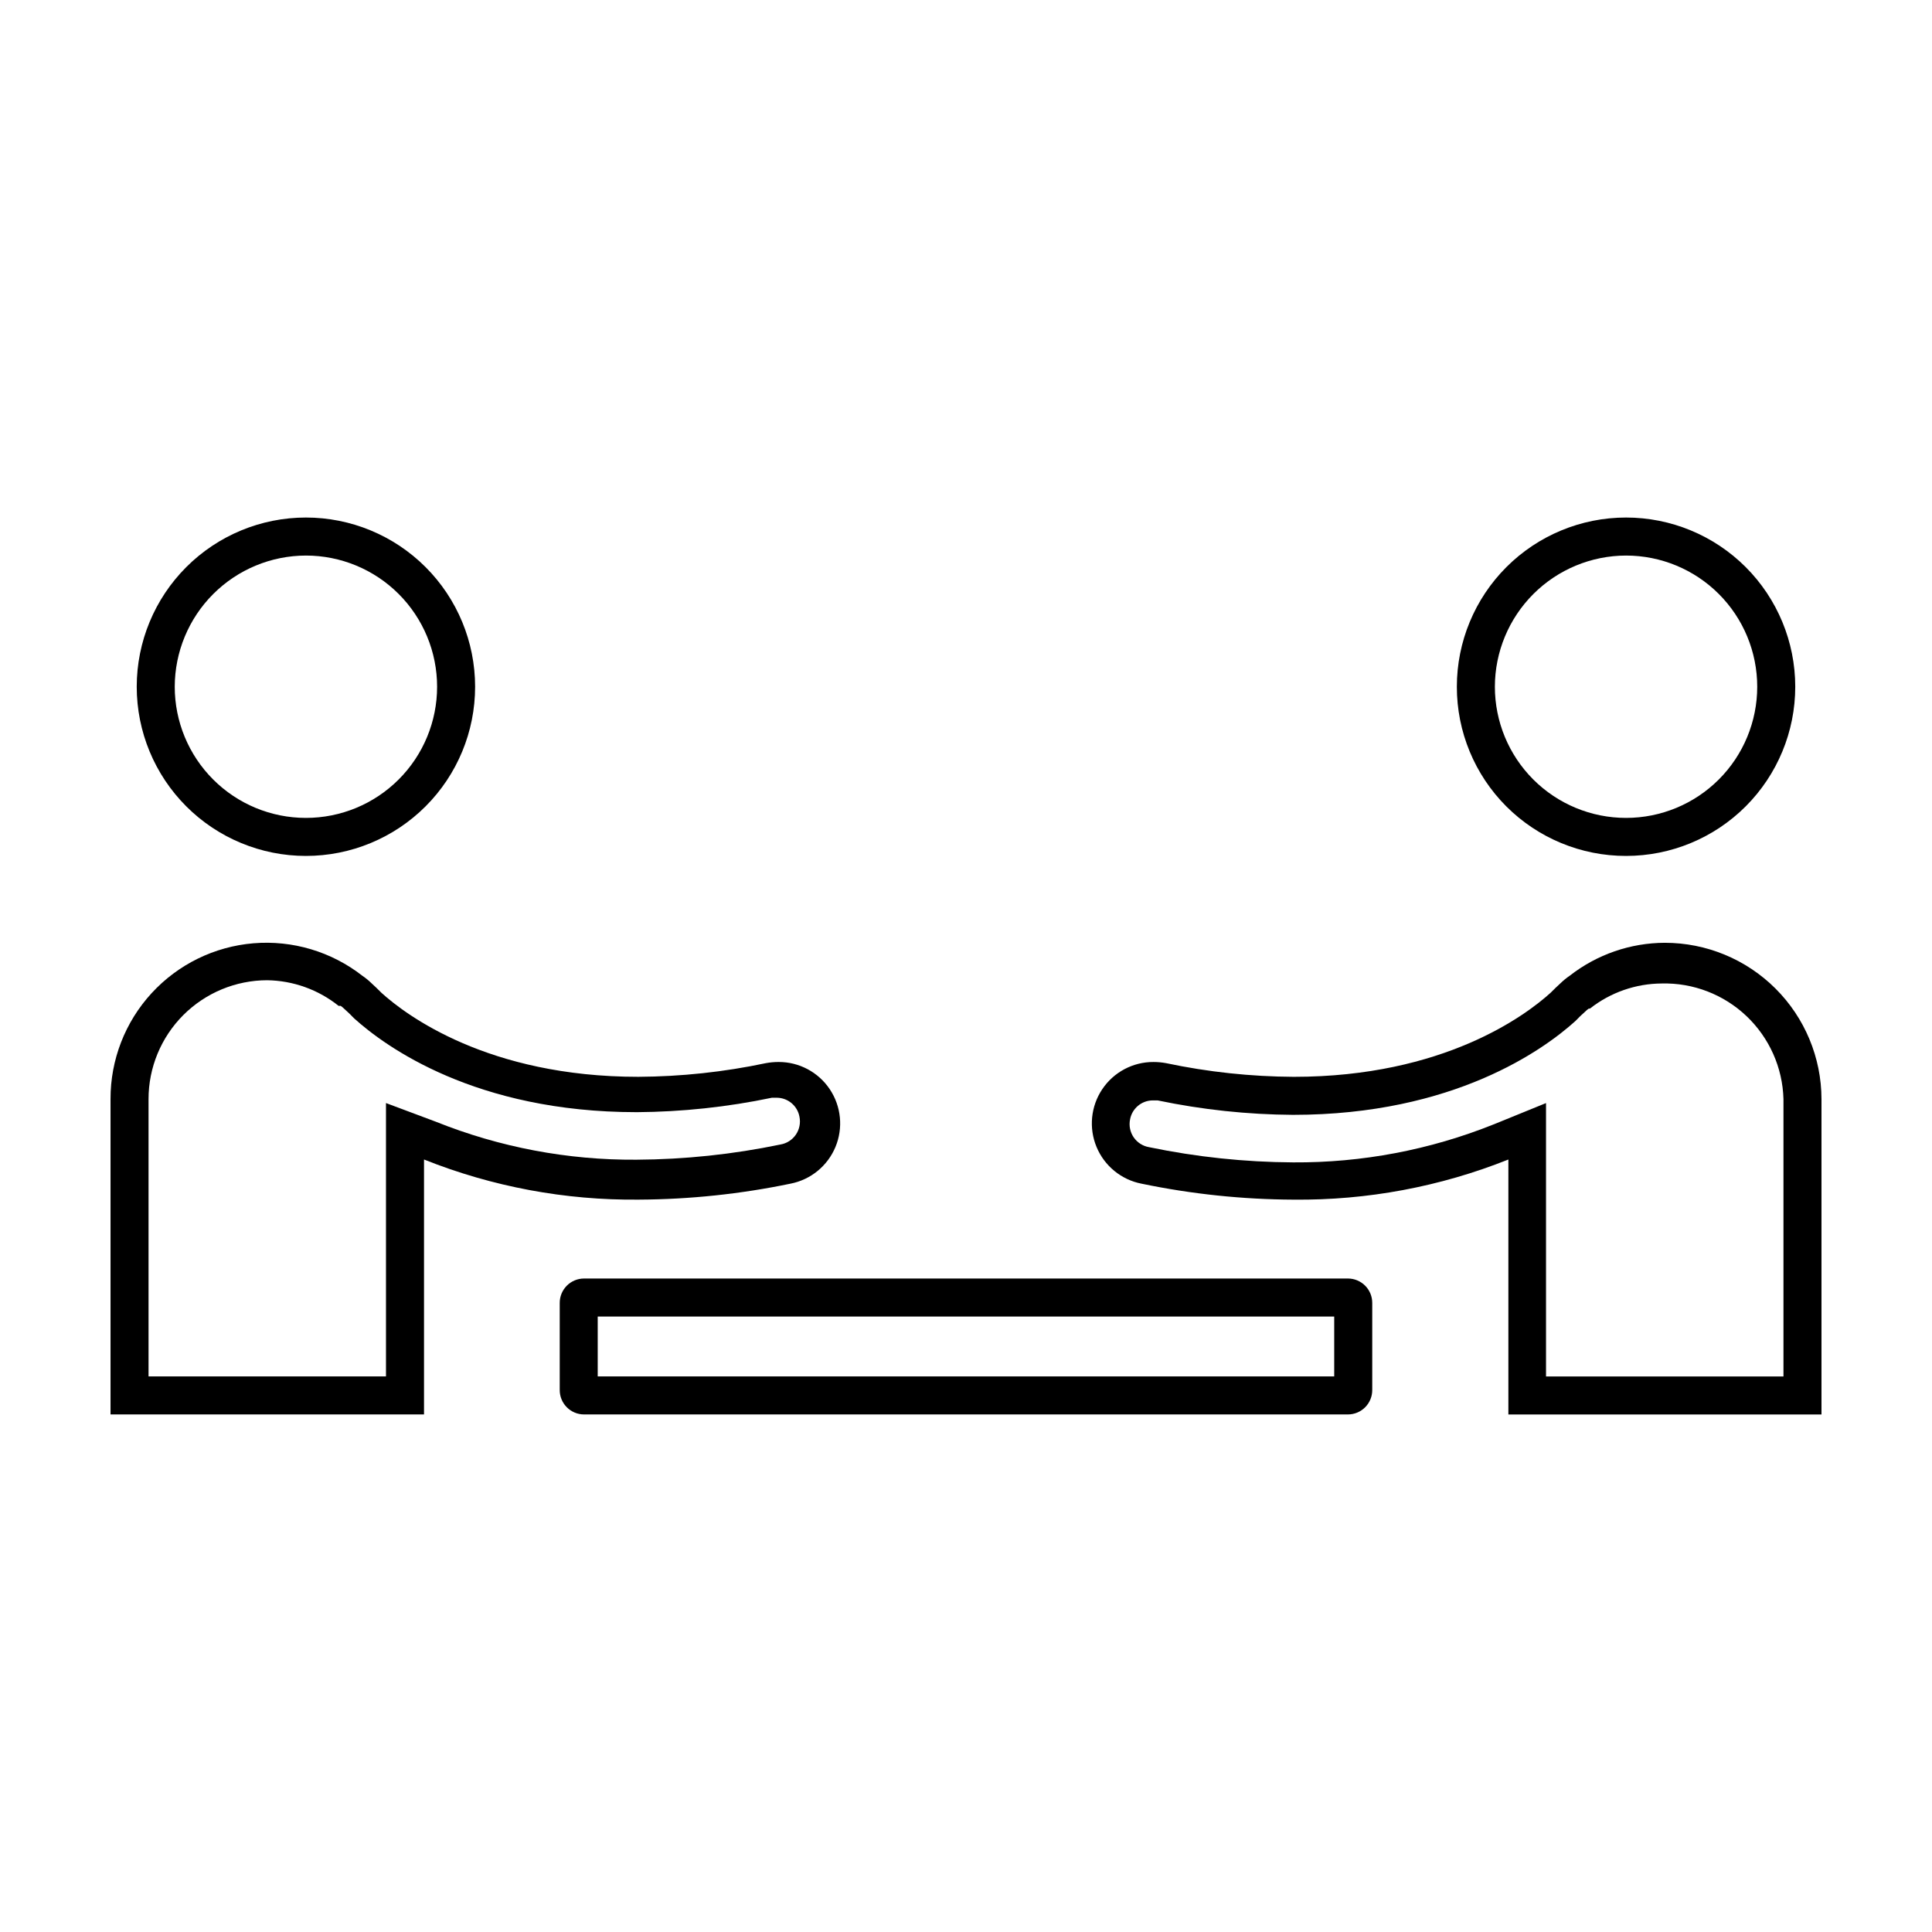
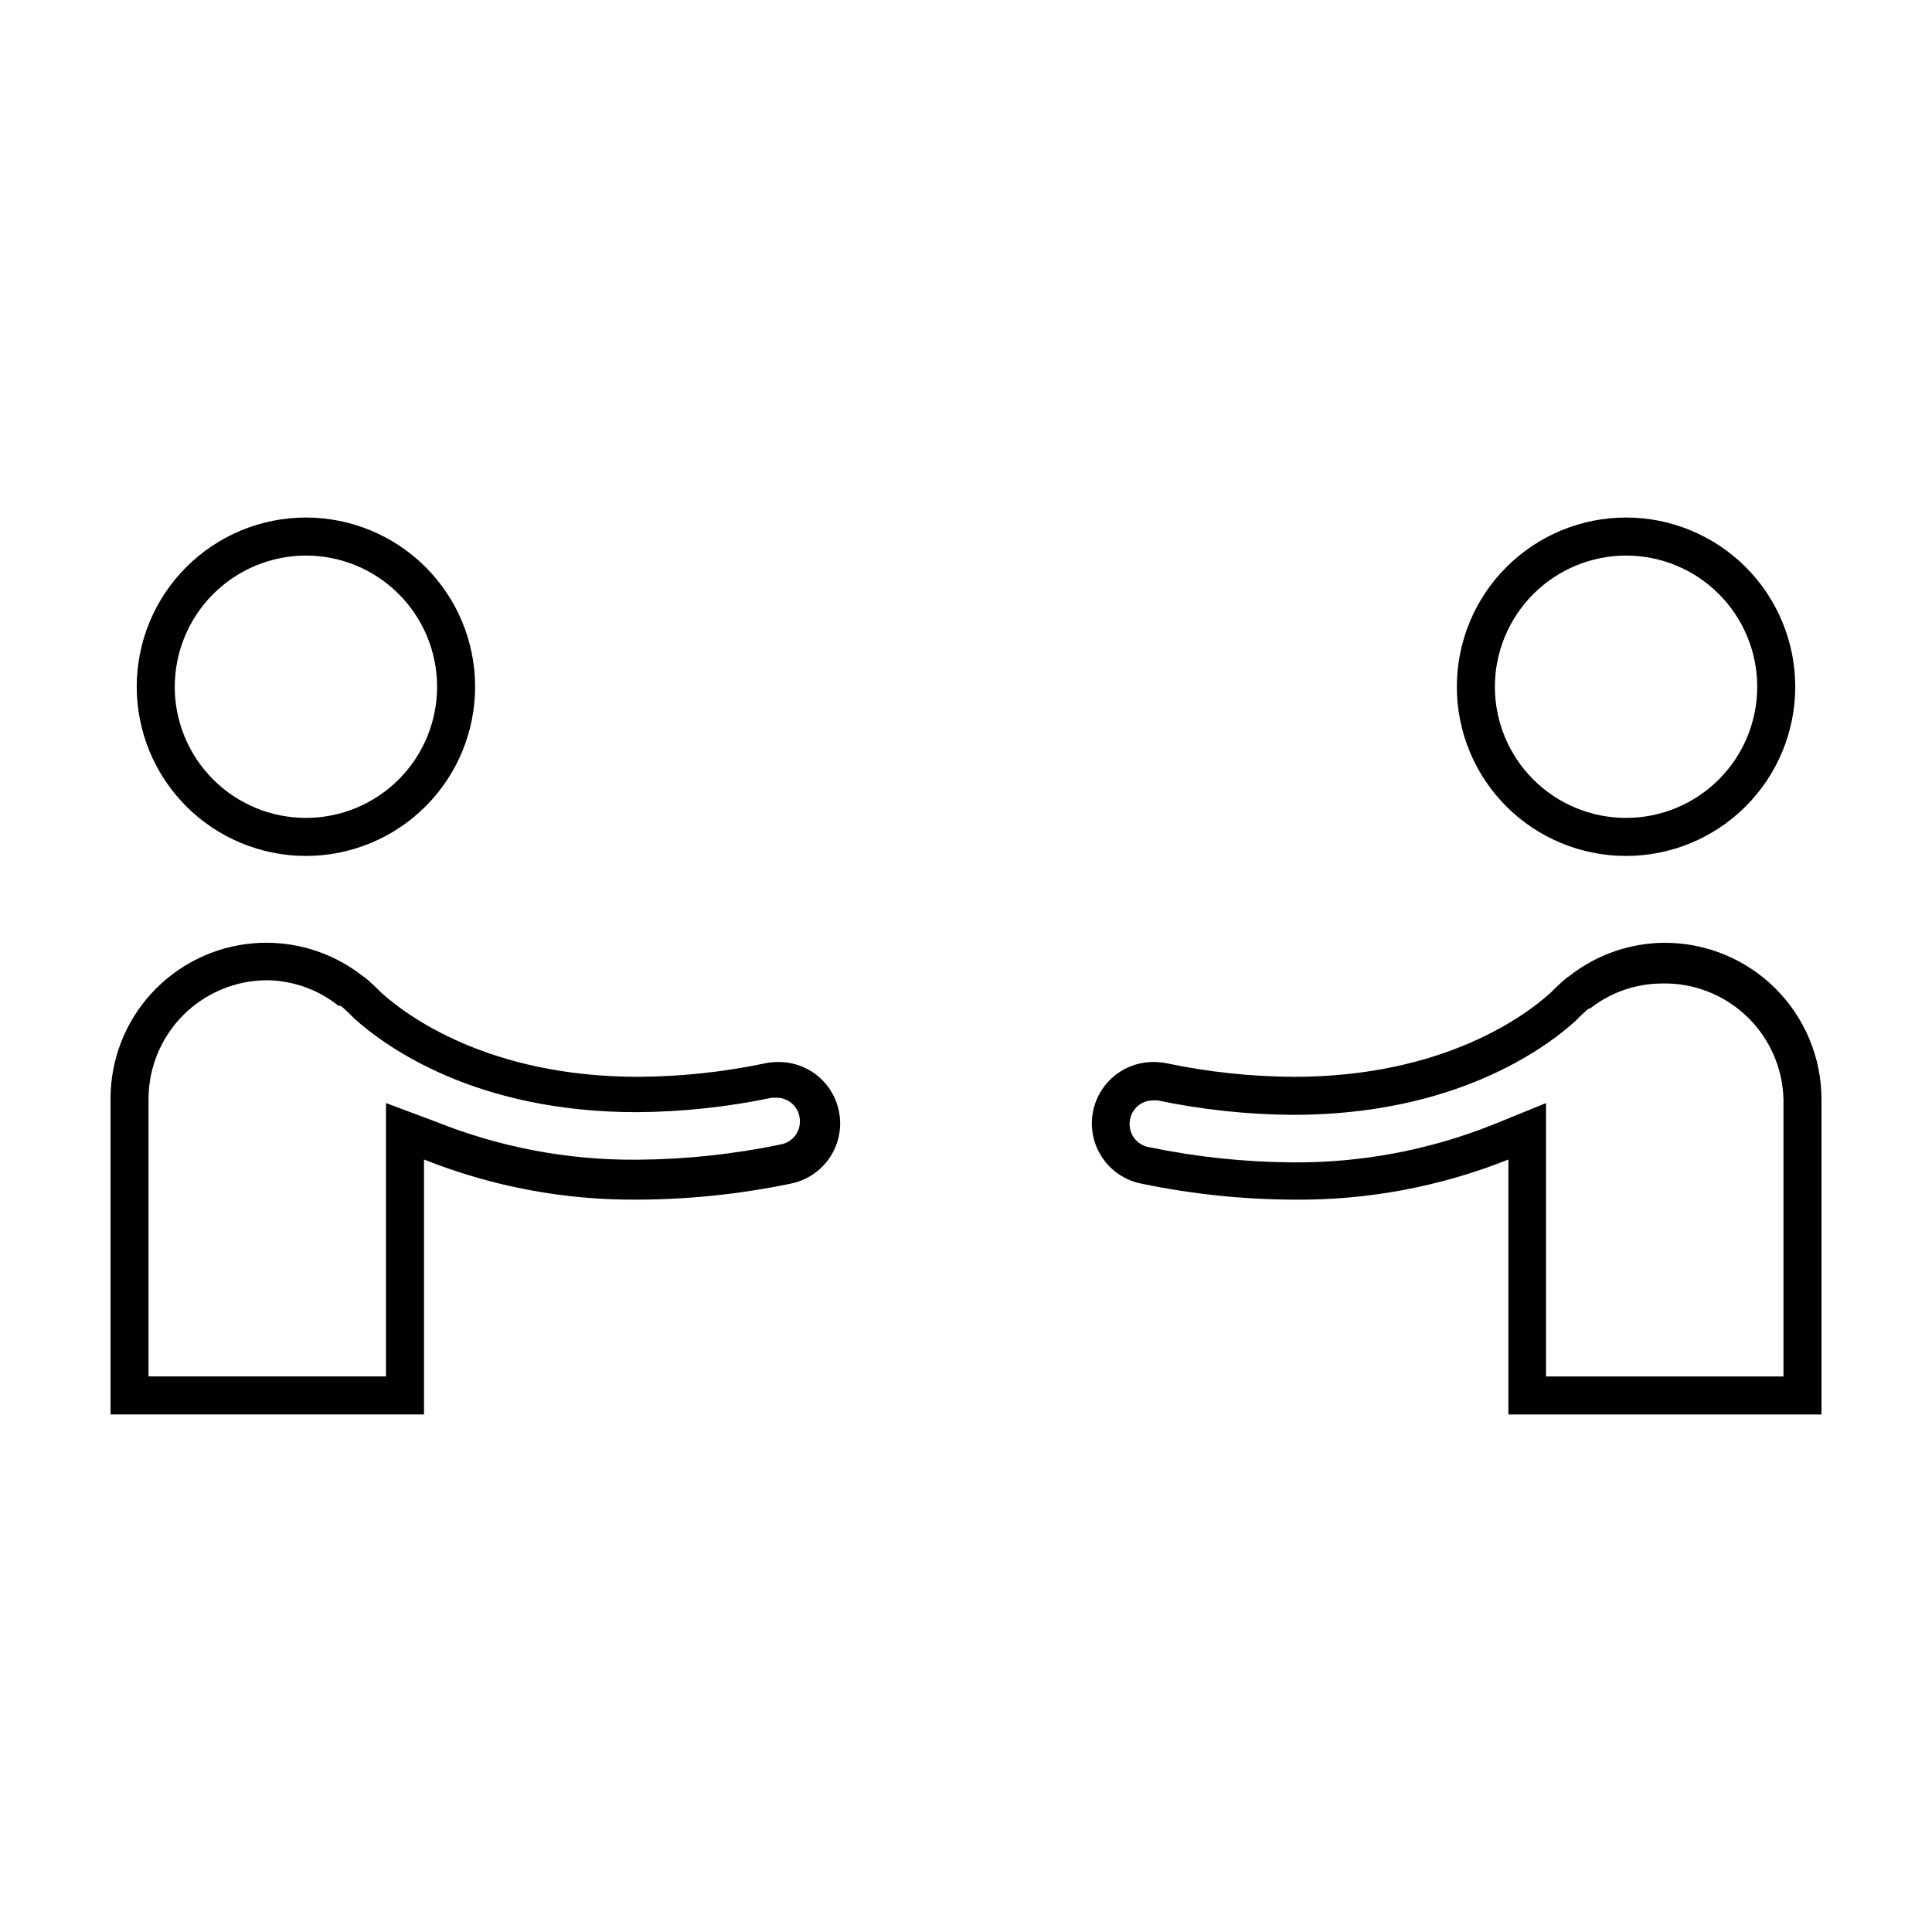
<svg xmlns="http://www.w3.org/2000/svg" fill="#000000" width="800px" height="800px" version="1.1" viewBox="144 144 512 512">
  <g>
    <path d="m574.92 370.83c11.891 0 23.297-4.723 31.707-13.133 8.406-8.41 13.133-19.812 13.133-31.707 0-11.891-4.727-23.297-13.133-31.707-8.41-8.406-19.816-13.133-31.707-13.133-11.895 0-23.297 4.727-31.707 13.133-8.41 8.41-13.133 19.816-13.133 31.707-0.012 11.898 4.707 23.309 13.117 31.723 8.414 8.41 19.824 13.129 31.723 13.117zm0-79.602c9.219 0 18.062 3.66 24.582 10.18 6.519 6.519 10.18 15.363 10.18 24.582s-3.66 18.062-10.18 24.582c-6.519 6.519-15.363 10.18-24.582 10.18s-18.062-3.66-24.582-10.18c-6.519-6.519-10.18-15.363-10.18-24.582 0.012-9.215 3.68-18.051 10.195-24.566s15.352-10.184 24.566-10.195z" />
    <path d="m585.2 393.85c-9.133 0.027-17.996 3.094-25.191 8.715-0.859 0.586-1.672 1.242-2.418 1.965-0.906 0.855-1.812 1.664-2.672 2.57-6.5 5.894-28.215 22.27-68.066 22.27h0.004c-11.379-0.059-22.723-1.273-33.855-3.629-1.098-0.199-2.211-0.301-3.324-0.301-5.449-0.02-10.543 2.691-13.574 7.219-3.031 4.523-3.598 10.27-1.508 15.297 2.09 5.031 6.559 8.684 11.906 9.727 13.258 2.758 26.762 4.176 40.305 4.234 19.488 0.203 38.828-3.41 56.93-10.633v67.562h82.977v-83.582c-0.023-10.992-4.41-21.527-12.191-29.289-7.785-7.766-18.328-12.125-29.32-12.125zm31.438 114.92h-62.926v-72.445l-13.855 5.644v-0.004c-16.895 6.777-34.949 10.199-53.152 10.078-12.832-0.07-25.625-1.422-38.188-4.031-1.656-0.281-3.129-1.223-4.082-2.609-0.949-1.387-1.293-3.098-0.957-4.746 0.531-2.898 3.047-5.016 5.996-5.039h1.309c11.801 2.469 23.816 3.75 35.871 3.828 42.723 0 66.555-17.383 74.816-24.836l0.602-0.602c0.656-0.707 1.359-1.309 2.066-1.965l0.004-0.004c0.277-0.281 0.578-0.535 0.906-0.754h0.301c5.43-4.277 12.133-6.617 19.047-6.652 8.332-0.203 16.41 2.91 22.453 8.652 6.043 5.742 9.566 13.645 9.789 21.98z" />
    <path d="m225.07 370.83c11.895 0 23.297-4.723 31.707-13.133 8.41-8.41 13.133-19.812 13.133-31.707 0-11.891-4.723-23.297-13.133-31.707-8.41-8.406-19.812-13.133-31.707-13.133-11.891 0-23.297 4.727-31.703 13.133-8.41 8.41-13.133 19.816-13.133 31.707 0 11.895 4.723 23.297 13.133 31.707 8.406 8.41 19.812 13.133 31.703 13.133zm0-79.602c9.223 0 18.062 3.66 24.582 10.18s10.184 15.363 10.184 24.582-3.664 18.062-10.184 24.582c-6.519 6.519-15.359 10.18-24.582 10.18-9.219 0-18.059-3.66-24.578-10.18-6.519-6.519-10.184-15.363-10.184-24.582 0.016-9.215 3.68-18.051 10.195-24.566 6.519-6.516 15.352-10.184 24.566-10.195z" />
    <path d="m353.5 457.68c5.348-1.043 9.816-4.695 11.906-9.727 2.09-5.027 1.523-10.773-1.508-15.297-3.027-4.527-8.125-7.238-13.57-7.219-1.117 0-2.231 0.102-3.328 0.301-11.133 2.356-22.477 3.57-33.855 3.629-39.852 0-61.566-16.375-68.066-22.27-0.855-0.906-1.762-1.715-2.672-2.57h0.004c-0.746-0.723-1.555-1.379-2.418-1.965-8.188-6.379-18.48-9.441-28.824-8.582-10.348 0.863-19.988 5.59-27.008 13.238-7.019 7.648-10.898 17.66-10.871 28.043v83.582h83.078v-67.562c18.102 7.223 37.441 10.836 56.93 10.633 13.508-0.066 26.977-1.484 40.203-4.234zm-107.21-21.359v72.445h-62.926v-73.504c0-8.344 3.312-16.344 9.207-22.25 5.894-5.902 13.891-9.227 22.23-9.238 6.894 0.098 13.562 2.492 18.945 6.801h0.555c0.324 0.223 0.629 0.477 0.906 0.758 0.707 0.656 1.41 1.258 2.066 1.965l0.602 0.602c8.262 7.457 32.094 24.836 74.816 24.836v0.004c12.055-0.078 24.074-1.359 35.871-3.828h1.312c2.945 0.023 5.461 2.137 5.992 5.035 0.34 1.648-0.008 3.363-0.957 4.75s-2.422 2.328-4.078 2.606c-12.566 2.613-25.359 3.965-38.191 4.031-18.203 0.125-36.254-3.297-53.152-10.074z" />
-     <path d="m501.21 482.82h-202.43c-1.719 0-3.363 0.688-4.574 1.906-1.211 1.223-1.887 2.875-1.871 4.594v23.023c-0.016 1.719 0.66 3.371 1.871 4.594 1.211 1.219 2.856 1.906 4.574 1.906h202.43c1.719 0 3.367-0.688 4.578-1.906 1.211-1.223 1.883-2.875 1.871-4.594v-23.023c0.012-1.719-0.66-3.371-1.871-4.594-1.211-1.219-2.859-1.906-4.578-1.906zm-3.629 25.945h-195.18v-15.867h195.18z" />
  </g>
</svg>